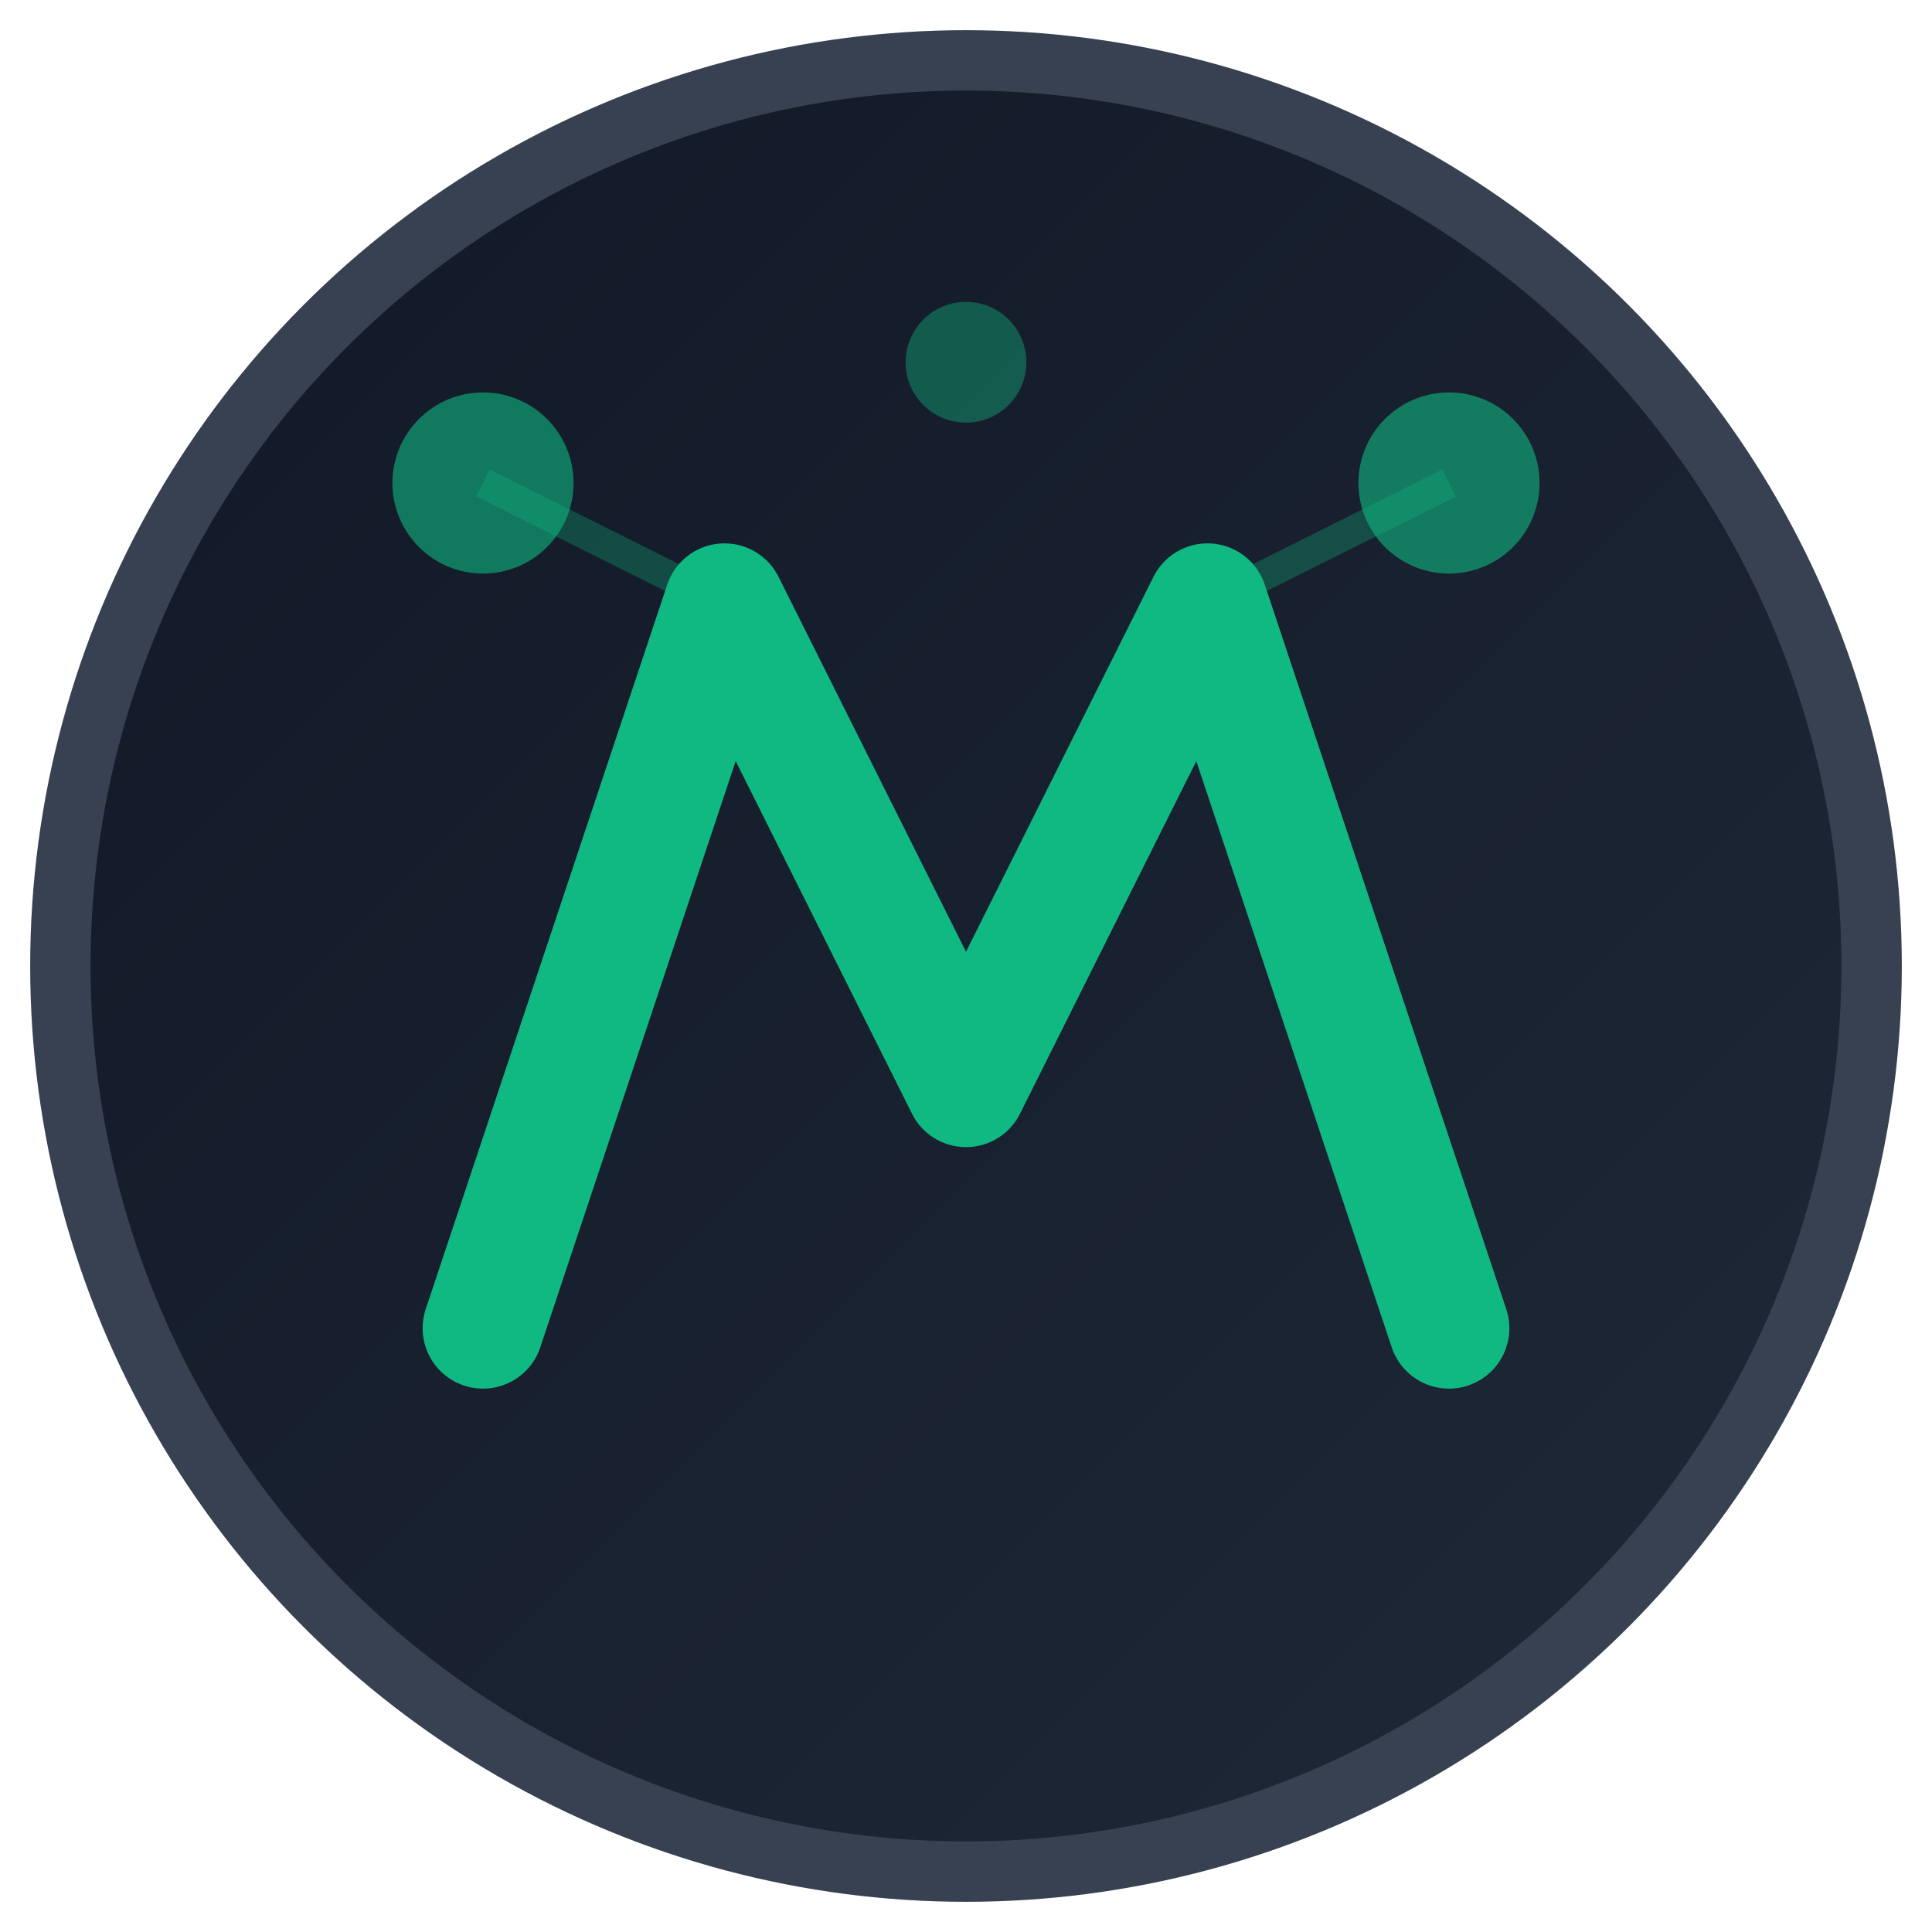
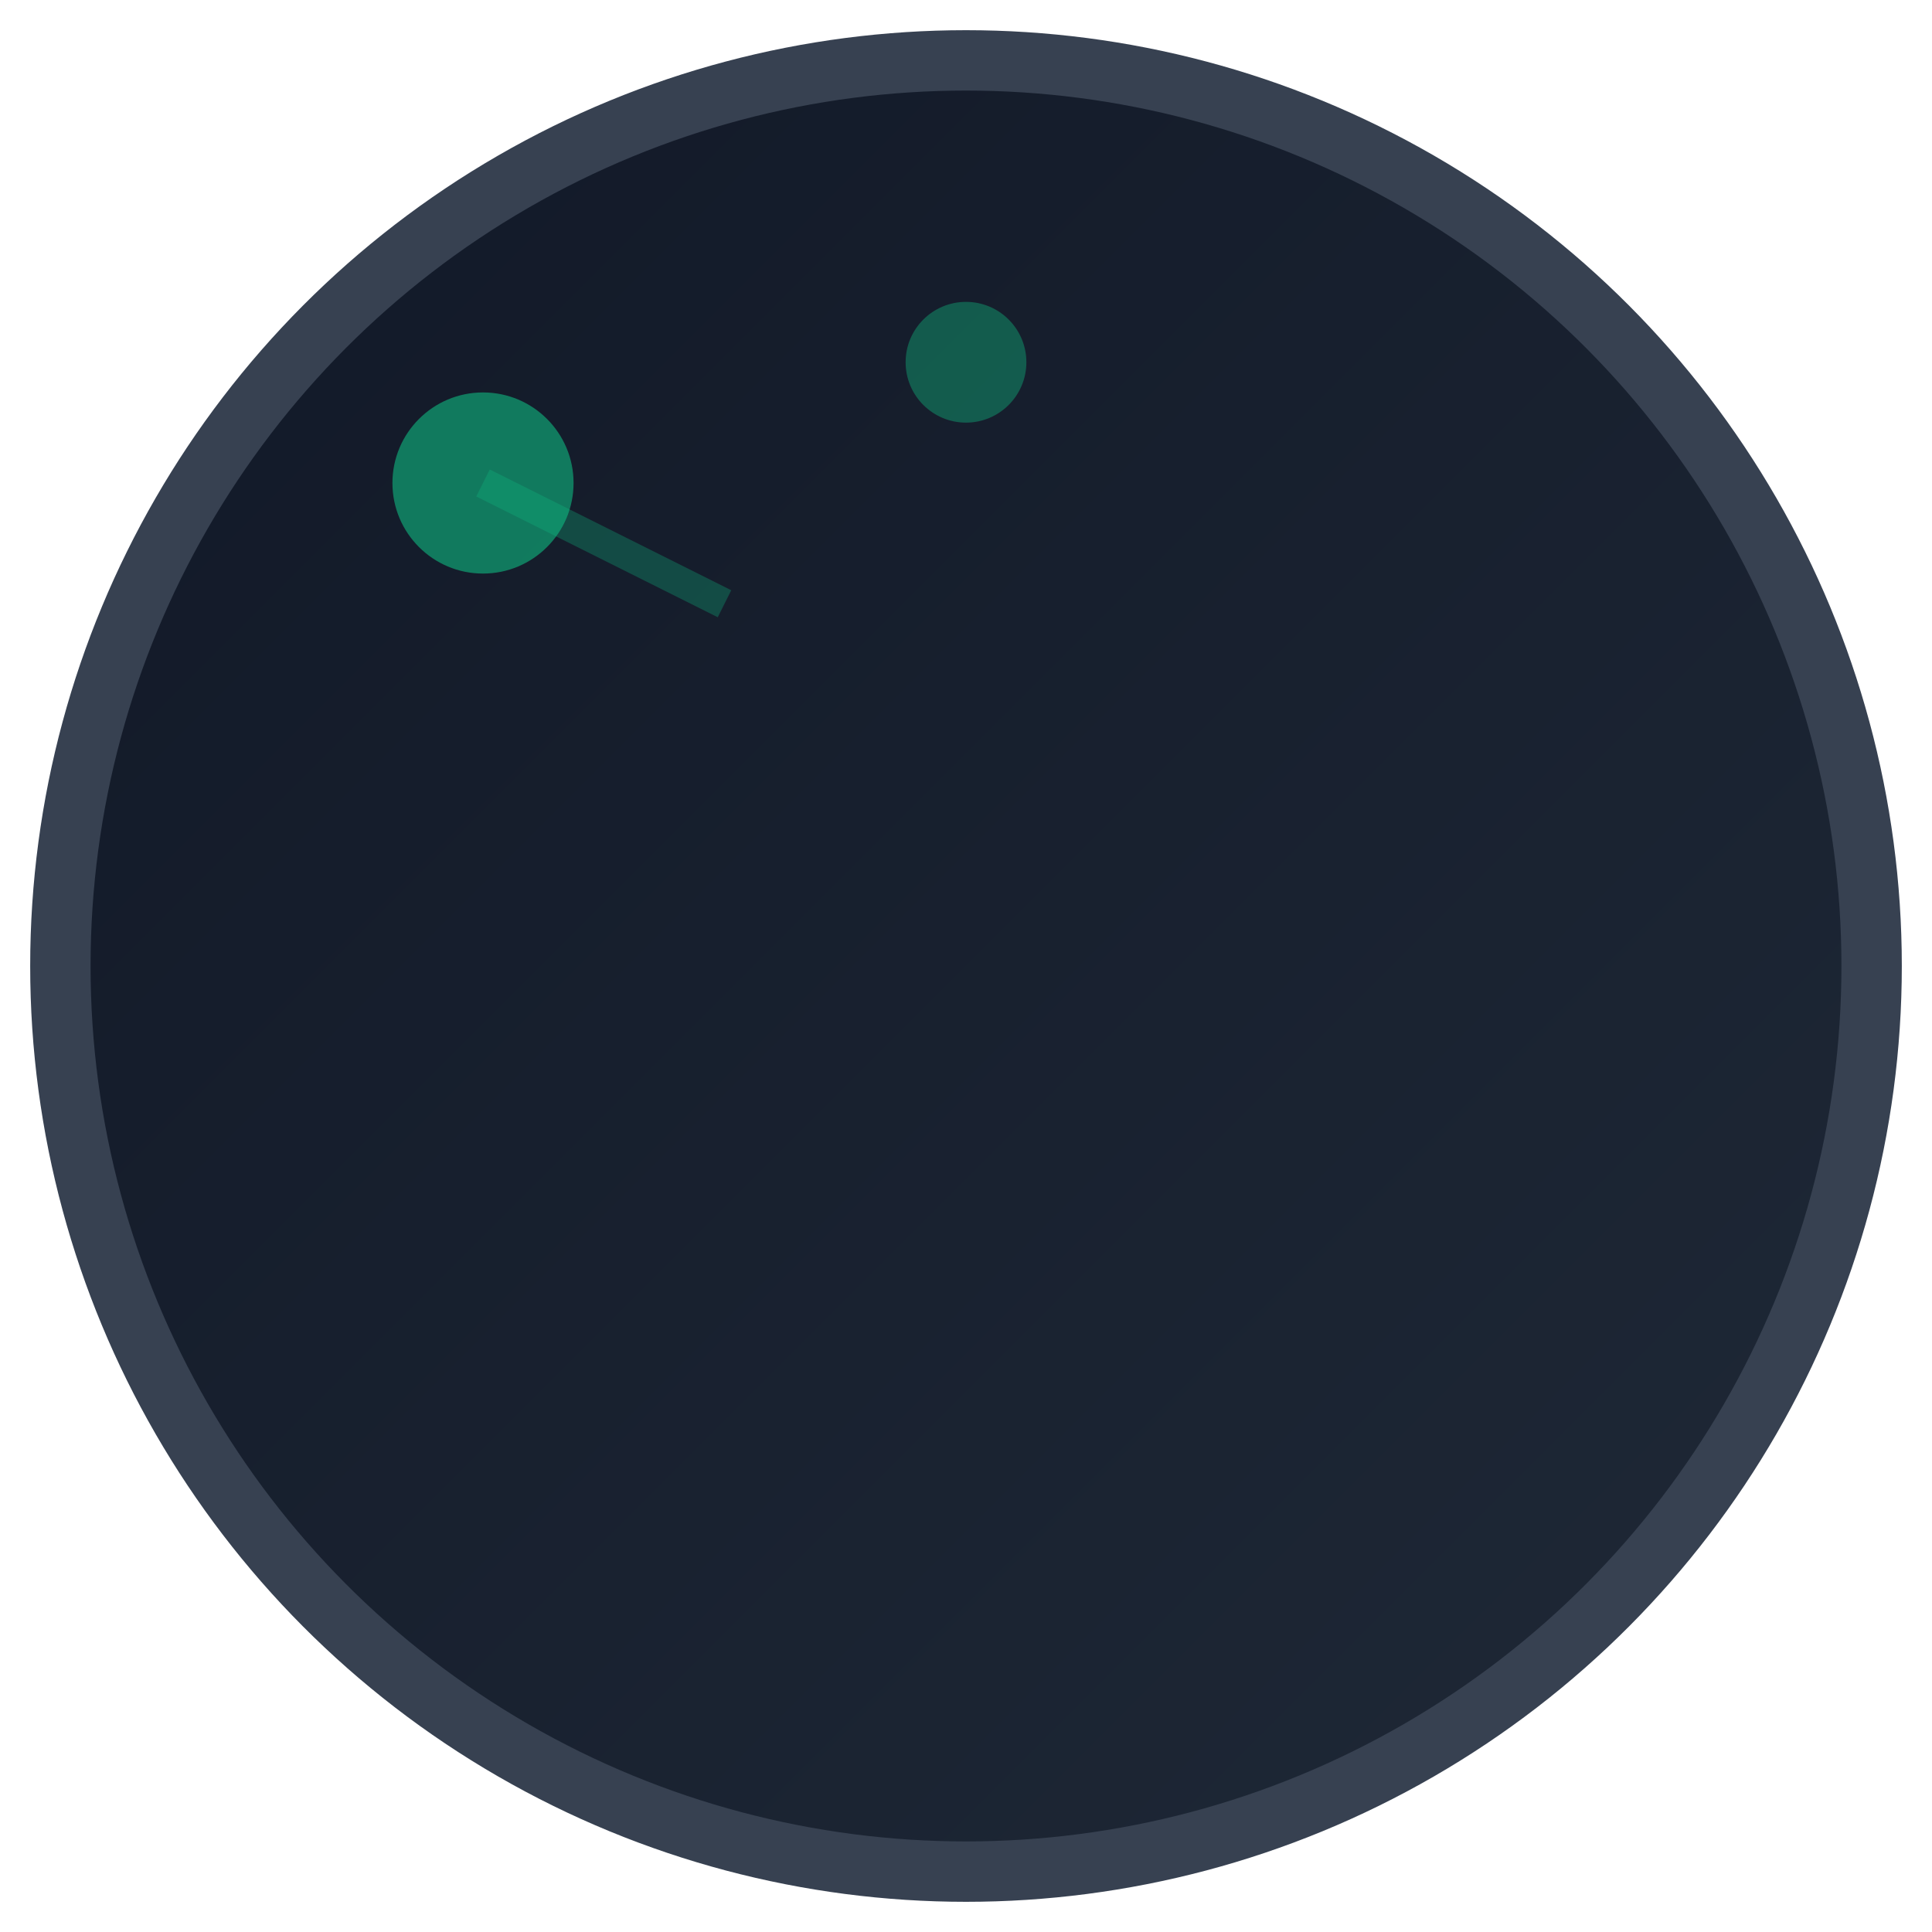
<svg xmlns="http://www.w3.org/2000/svg" width="32" height="32" viewBox="0 0 32 32" fill="none">
  <circle cx="16" cy="16" r="15" fill="url(#gradient)" stroke="#374151" stroke-width="1" />
-   <path d="M8 22L12 10L16 18L20 10L24 22" stroke="#10B981" stroke-width="2" stroke-linecap="round" stroke-linejoin="round" />
  <circle cx="8" cy="8" r="1.5" fill="#10B981" opacity="0.6" />
-   <circle cx="24" cy="8" r="1.5" fill="#10B981" opacity="0.6" />
  <circle cx="16" cy="6" r="1" fill="#10B981" opacity="0.4" />
  <line x1="8" y1="8" x2="12" y2="10" stroke="#10B981" stroke-width="0.5" opacity="0.3" />
-   <line x1="24" y1="8" x2="20" y2="10" stroke="#10B981" stroke-width="0.5" opacity="0.3" />
  <defs>
    <linearGradient id="gradient" x1="0%" y1="0%" x2="100%" y2="100%">
      <stop offset="0%" stop-color="#111827" />
      <stop offset="100%" stop-color="#1F2937" />
    </linearGradient>
  </defs>
</svg>